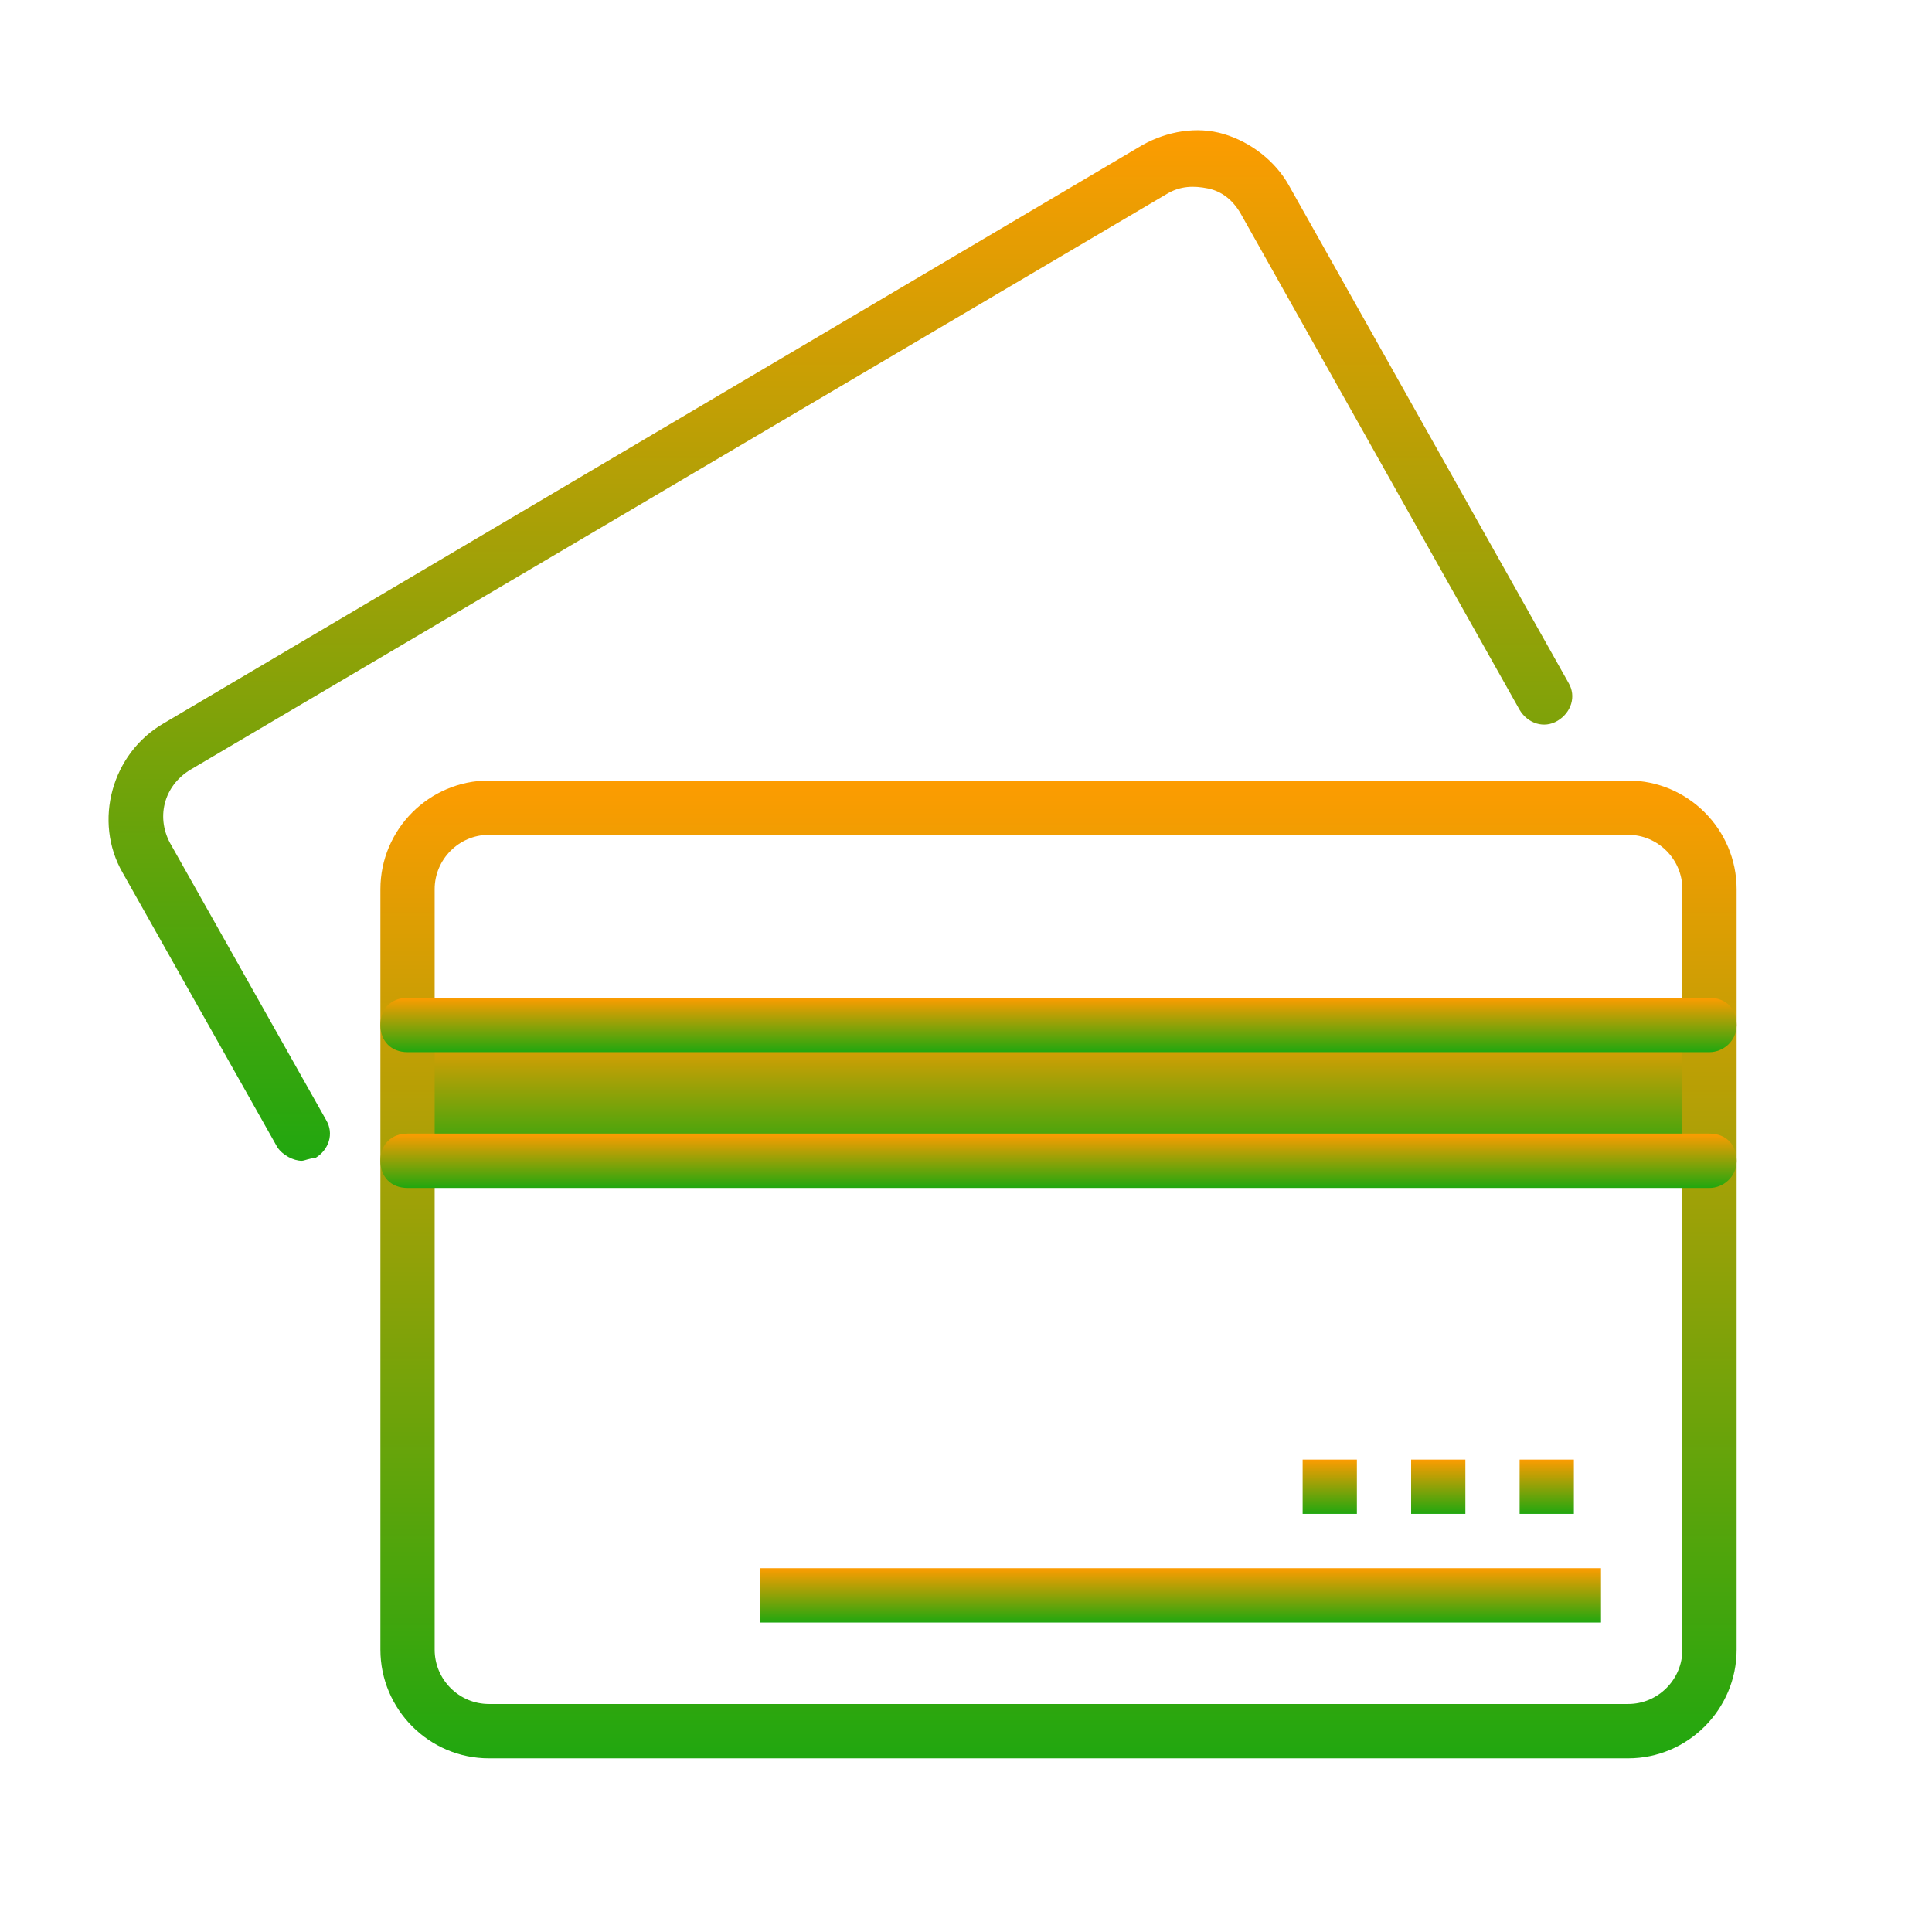
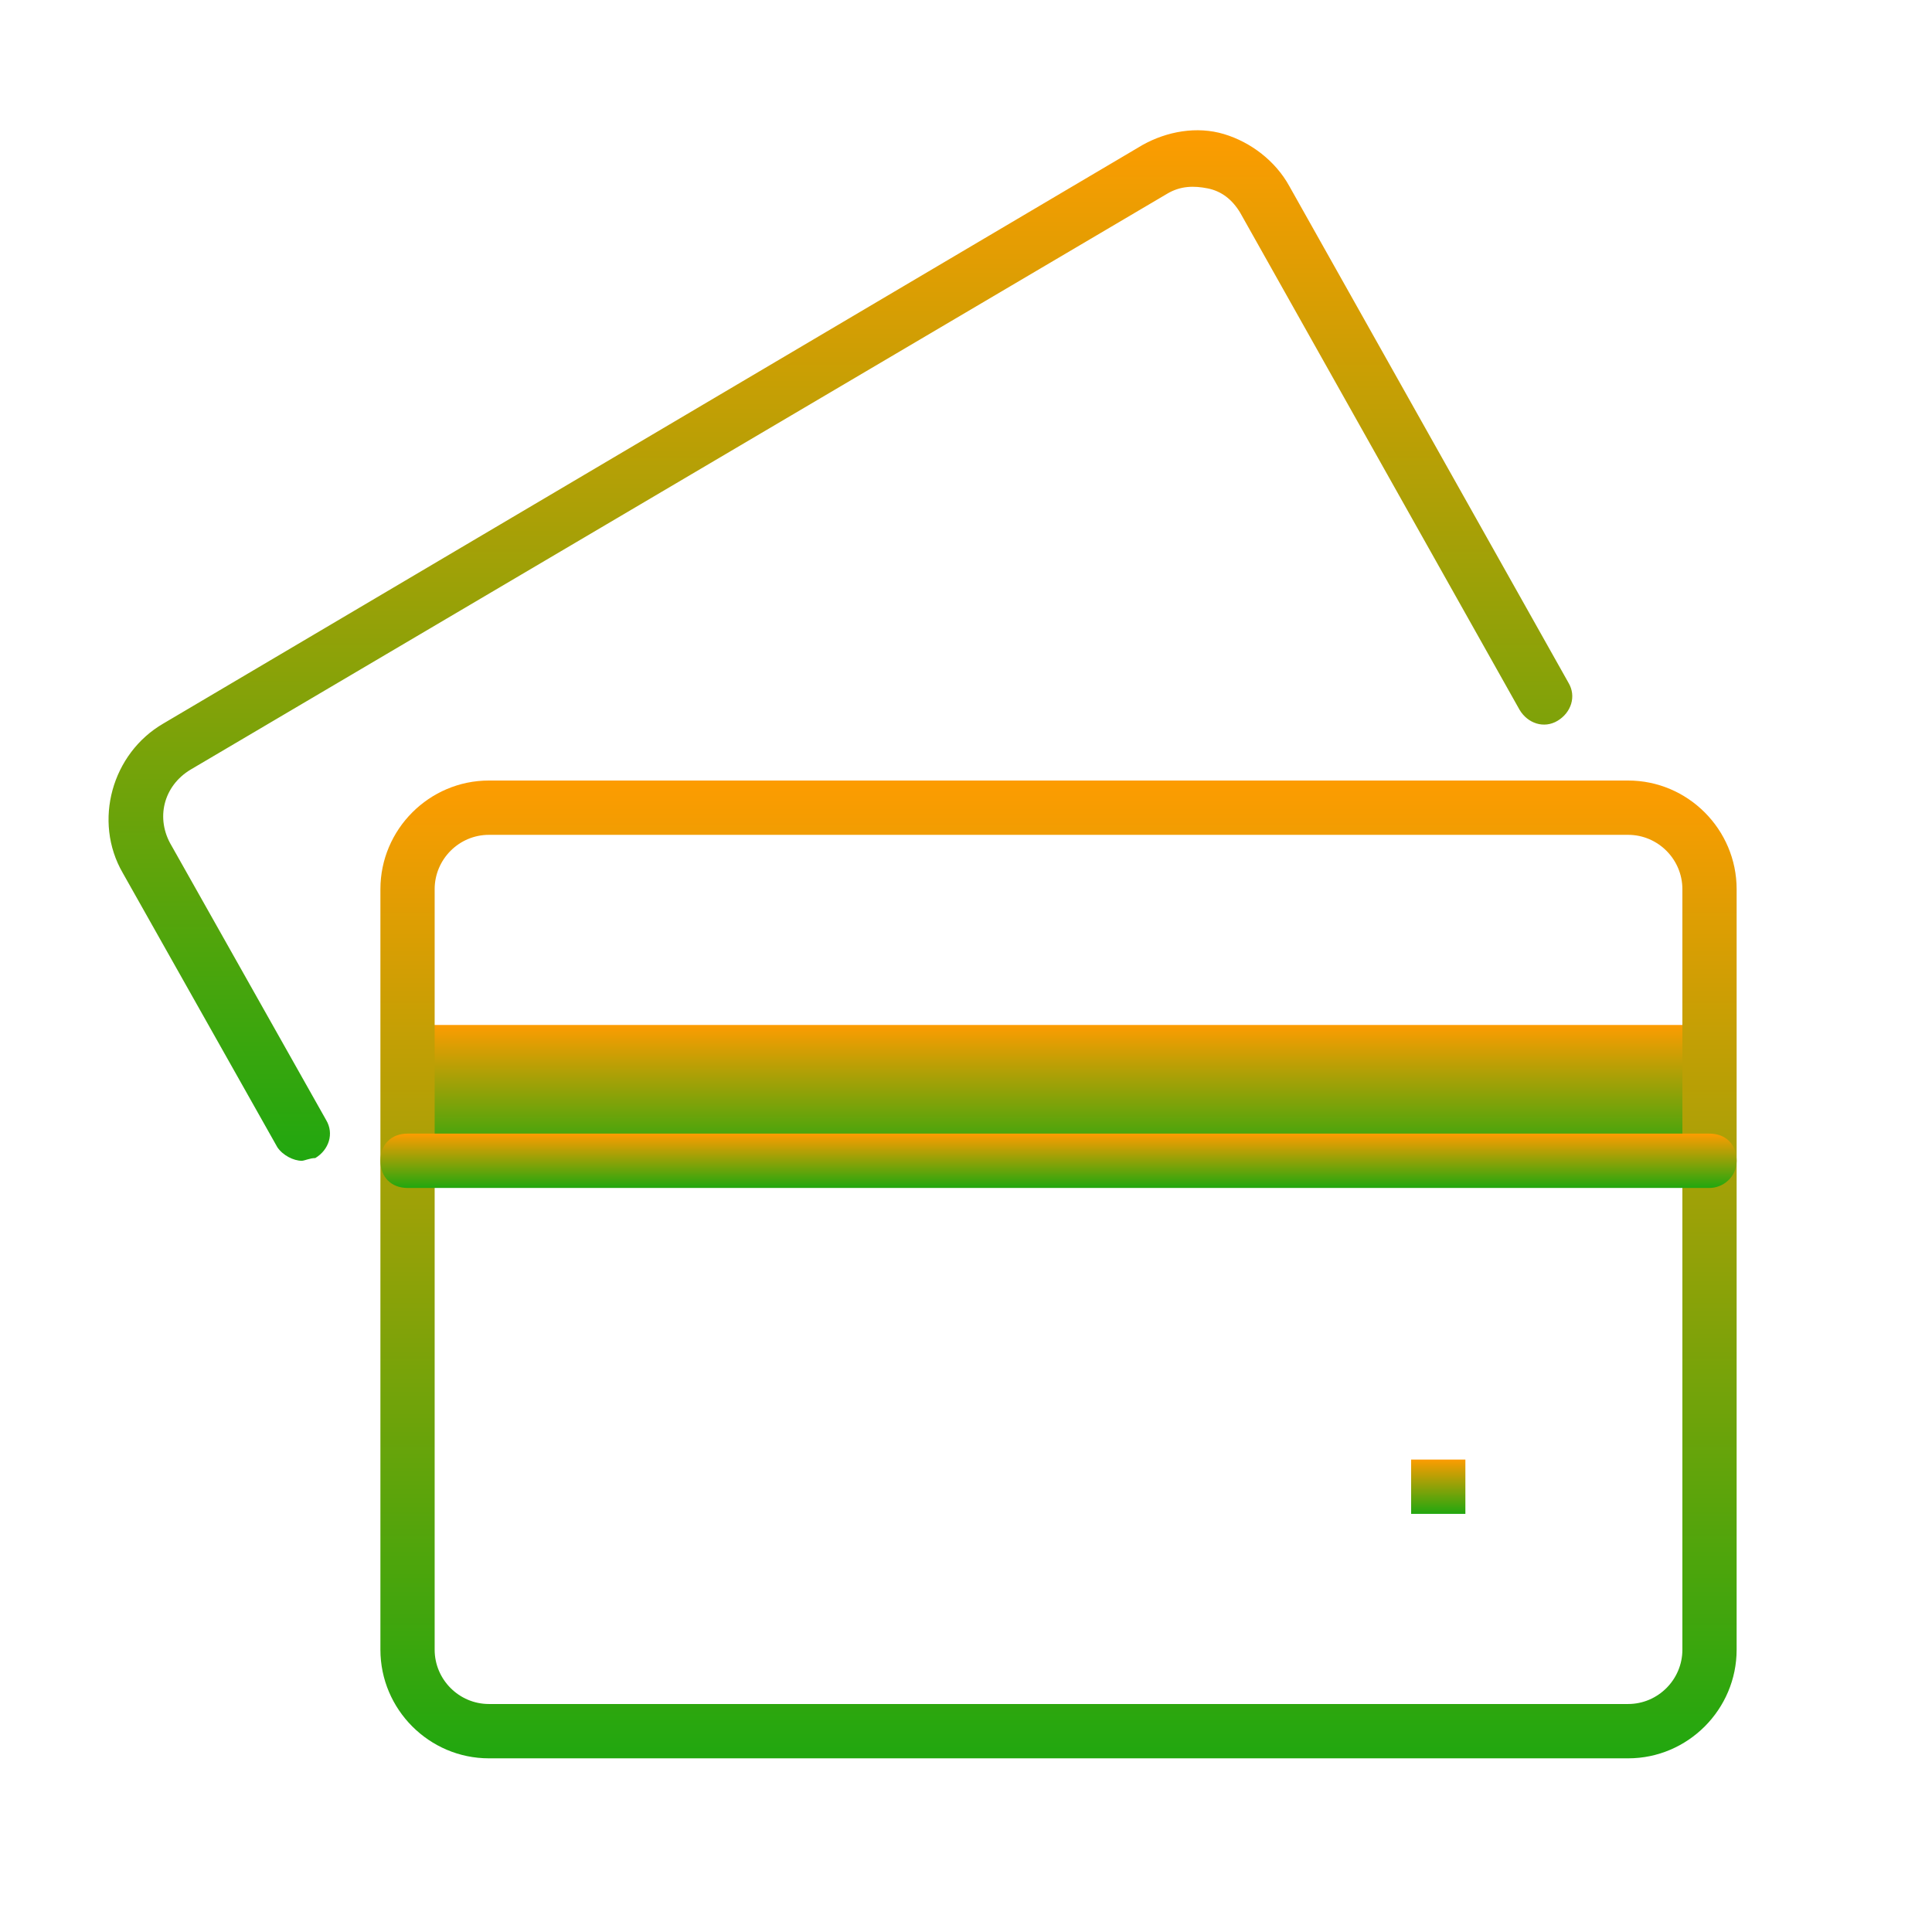
<svg xmlns="http://www.w3.org/2000/svg" width="90" height="90" viewBox="0 0 90 90" fill="none">
  <path d="M79.635 47.747H18.984V54.074H79.635V47.747Z" fill="url(#paint0_linear)" />
  <path d="M75.845 81.91H22.775C19.995 81.91 17.721 79.633 17.721 76.849V41.421C17.721 38.637 19.995 36.36 22.775 36.36H75.845C78.624 36.36 80.899 38.637 80.899 41.421V76.849C80.899 79.633 78.624 81.91 75.845 81.91ZM22.775 38.89C21.385 38.89 20.248 40.029 20.248 41.421V76.849C20.248 78.241 21.385 79.379 22.775 79.379H75.845C77.235 79.379 78.372 78.241 78.372 76.849V41.421C78.372 40.029 77.235 38.89 75.845 38.89H22.775Z" fill="url(#paint1_linear)" />
-   <path d="M79.635 49.013H18.984C18.226 49.013 17.721 48.506 17.721 47.747C17.721 46.988 18.226 46.482 18.984 46.482H79.635C80.394 46.482 80.899 46.988 80.899 47.747C80.899 48.506 80.267 49.013 79.635 49.013Z" fill="url(#paint2_linear)" />
  <path d="M79.635 55.339H18.984C18.226 55.339 17.721 54.833 17.721 54.074C17.721 53.315 18.226 52.808 18.984 52.808H79.635C80.394 52.808 80.899 53.315 80.899 54.074C80.899 54.833 80.267 55.339 79.635 55.339Z" fill="url(#paint3_linear)" />
-   <path d="M74.581 73.053H35.41V75.584H74.581V73.053Z" fill="url(#paint4_linear)" />
-   <path d="M73.317 67.992H70.79V70.522H73.317V67.992Z" fill="url(#paint5_linear)" />
+   <path d="M74.581 73.053H35.41H74.581V73.053Z" fill="url(#paint4_linear)" />
  <path d="M68.263 67.992H65.736V70.522H68.263V67.992Z" fill="url(#paint6_linear)" />
-   <path d="M63.209 67.992H60.682V70.522H63.209V67.992Z" fill="url(#paint7_linear)" />
  <path d="M14.056 54.074C13.677 54.074 13.172 53.821 12.919 53.441L5.717 40.662C4.327 38.258 5.211 35.094 7.612 33.703L53.227 6.752C54.364 6.119 55.754 5.866 57.017 6.246C58.281 6.625 59.418 7.511 60.05 8.65L73.065 31.805C73.444 32.437 73.191 33.196 72.559 33.576C71.928 33.956 71.169 33.703 70.79 33.07L57.776 9.915C57.397 9.282 56.891 8.903 56.259 8.776C55.628 8.65 54.996 8.65 54.364 9.029L8.876 35.853C7.612 36.613 7.233 38.131 7.991 39.396L15.193 52.176C15.572 52.808 15.32 53.568 14.688 53.947C14.435 53.947 14.183 54.074 14.056 54.074Z" fill="url(#paint8_linear)" />
  <defs>
    <linearGradient id="paint0_linear" x1="49.31" y1="47.747" x2="49.31" y2="54.074" gradientUnits="userSpaceOnUse">
      <stop stop-color="#FD9C01" />
      <stop offset="1" stop-color="#21A70F" />
    </linearGradient>
    <linearGradient id="paint1_linear" x1="49.31" y1="36.36" x2="49.31" y2="81.91" gradientUnits="userSpaceOnUse">
      <stop stop-color="#FD9C01" />
      <stop offset="1" stop-color="#21A70F" />
    </linearGradient>
    <linearGradient id="paint2_linear" x1="49.31" y1="46.482" x2="49.31" y2="49.013" gradientUnits="userSpaceOnUse">
      <stop stop-color="#FD9C01" />
      <stop offset="1" stop-color="#21A70F" />
    </linearGradient>
    <linearGradient id="paint3_linear" x1="49.31" y1="52.808" x2="49.31" y2="55.339" gradientUnits="userSpaceOnUse">
      <stop stop-color="#FD9C01" />
      <stop offset="1" stop-color="#21A70F" />
    </linearGradient>
    <linearGradient id="paint4_linear" x1="54.996" y1="73.053" x2="54.996" y2="75.584" gradientUnits="userSpaceOnUse">
      <stop stop-color="#FD9C01" />
      <stop offset="1" stop-color="#21A70F" />
    </linearGradient>
    <linearGradient id="paint5_linear" x1="72.054" y1="67.992" x2="72.054" y2="70.522" gradientUnits="userSpaceOnUse">
      <stop stop-color="#FD9C01" />
      <stop offset="1" stop-color="#21A70F" />
    </linearGradient>
    <linearGradient id="paint6_linear" x1="67" y1="67.992" x2="67" y2="70.522" gradientUnits="userSpaceOnUse">
      <stop stop-color="#FD9C01" />
      <stop offset="1" stop-color="#21A70F" />
    </linearGradient>
    <linearGradient id="paint7_linear" x1="61.945" y1="67.992" x2="61.945" y2="70.522" gradientUnits="userSpaceOnUse">
      <stop stop-color="#FD9C01" />
      <stop offset="1" stop-color="#21A70F" />
    </linearGradient>
    <linearGradient id="paint8_linear" x1="39.15" y1="6.067" x2="39.15" y2="54.074" gradientUnits="userSpaceOnUse">
      <stop stop-color="#FD9C01" />
      <stop offset="1" stop-color="#21A70F" />
    </linearGradient>
  </defs>
</svg>